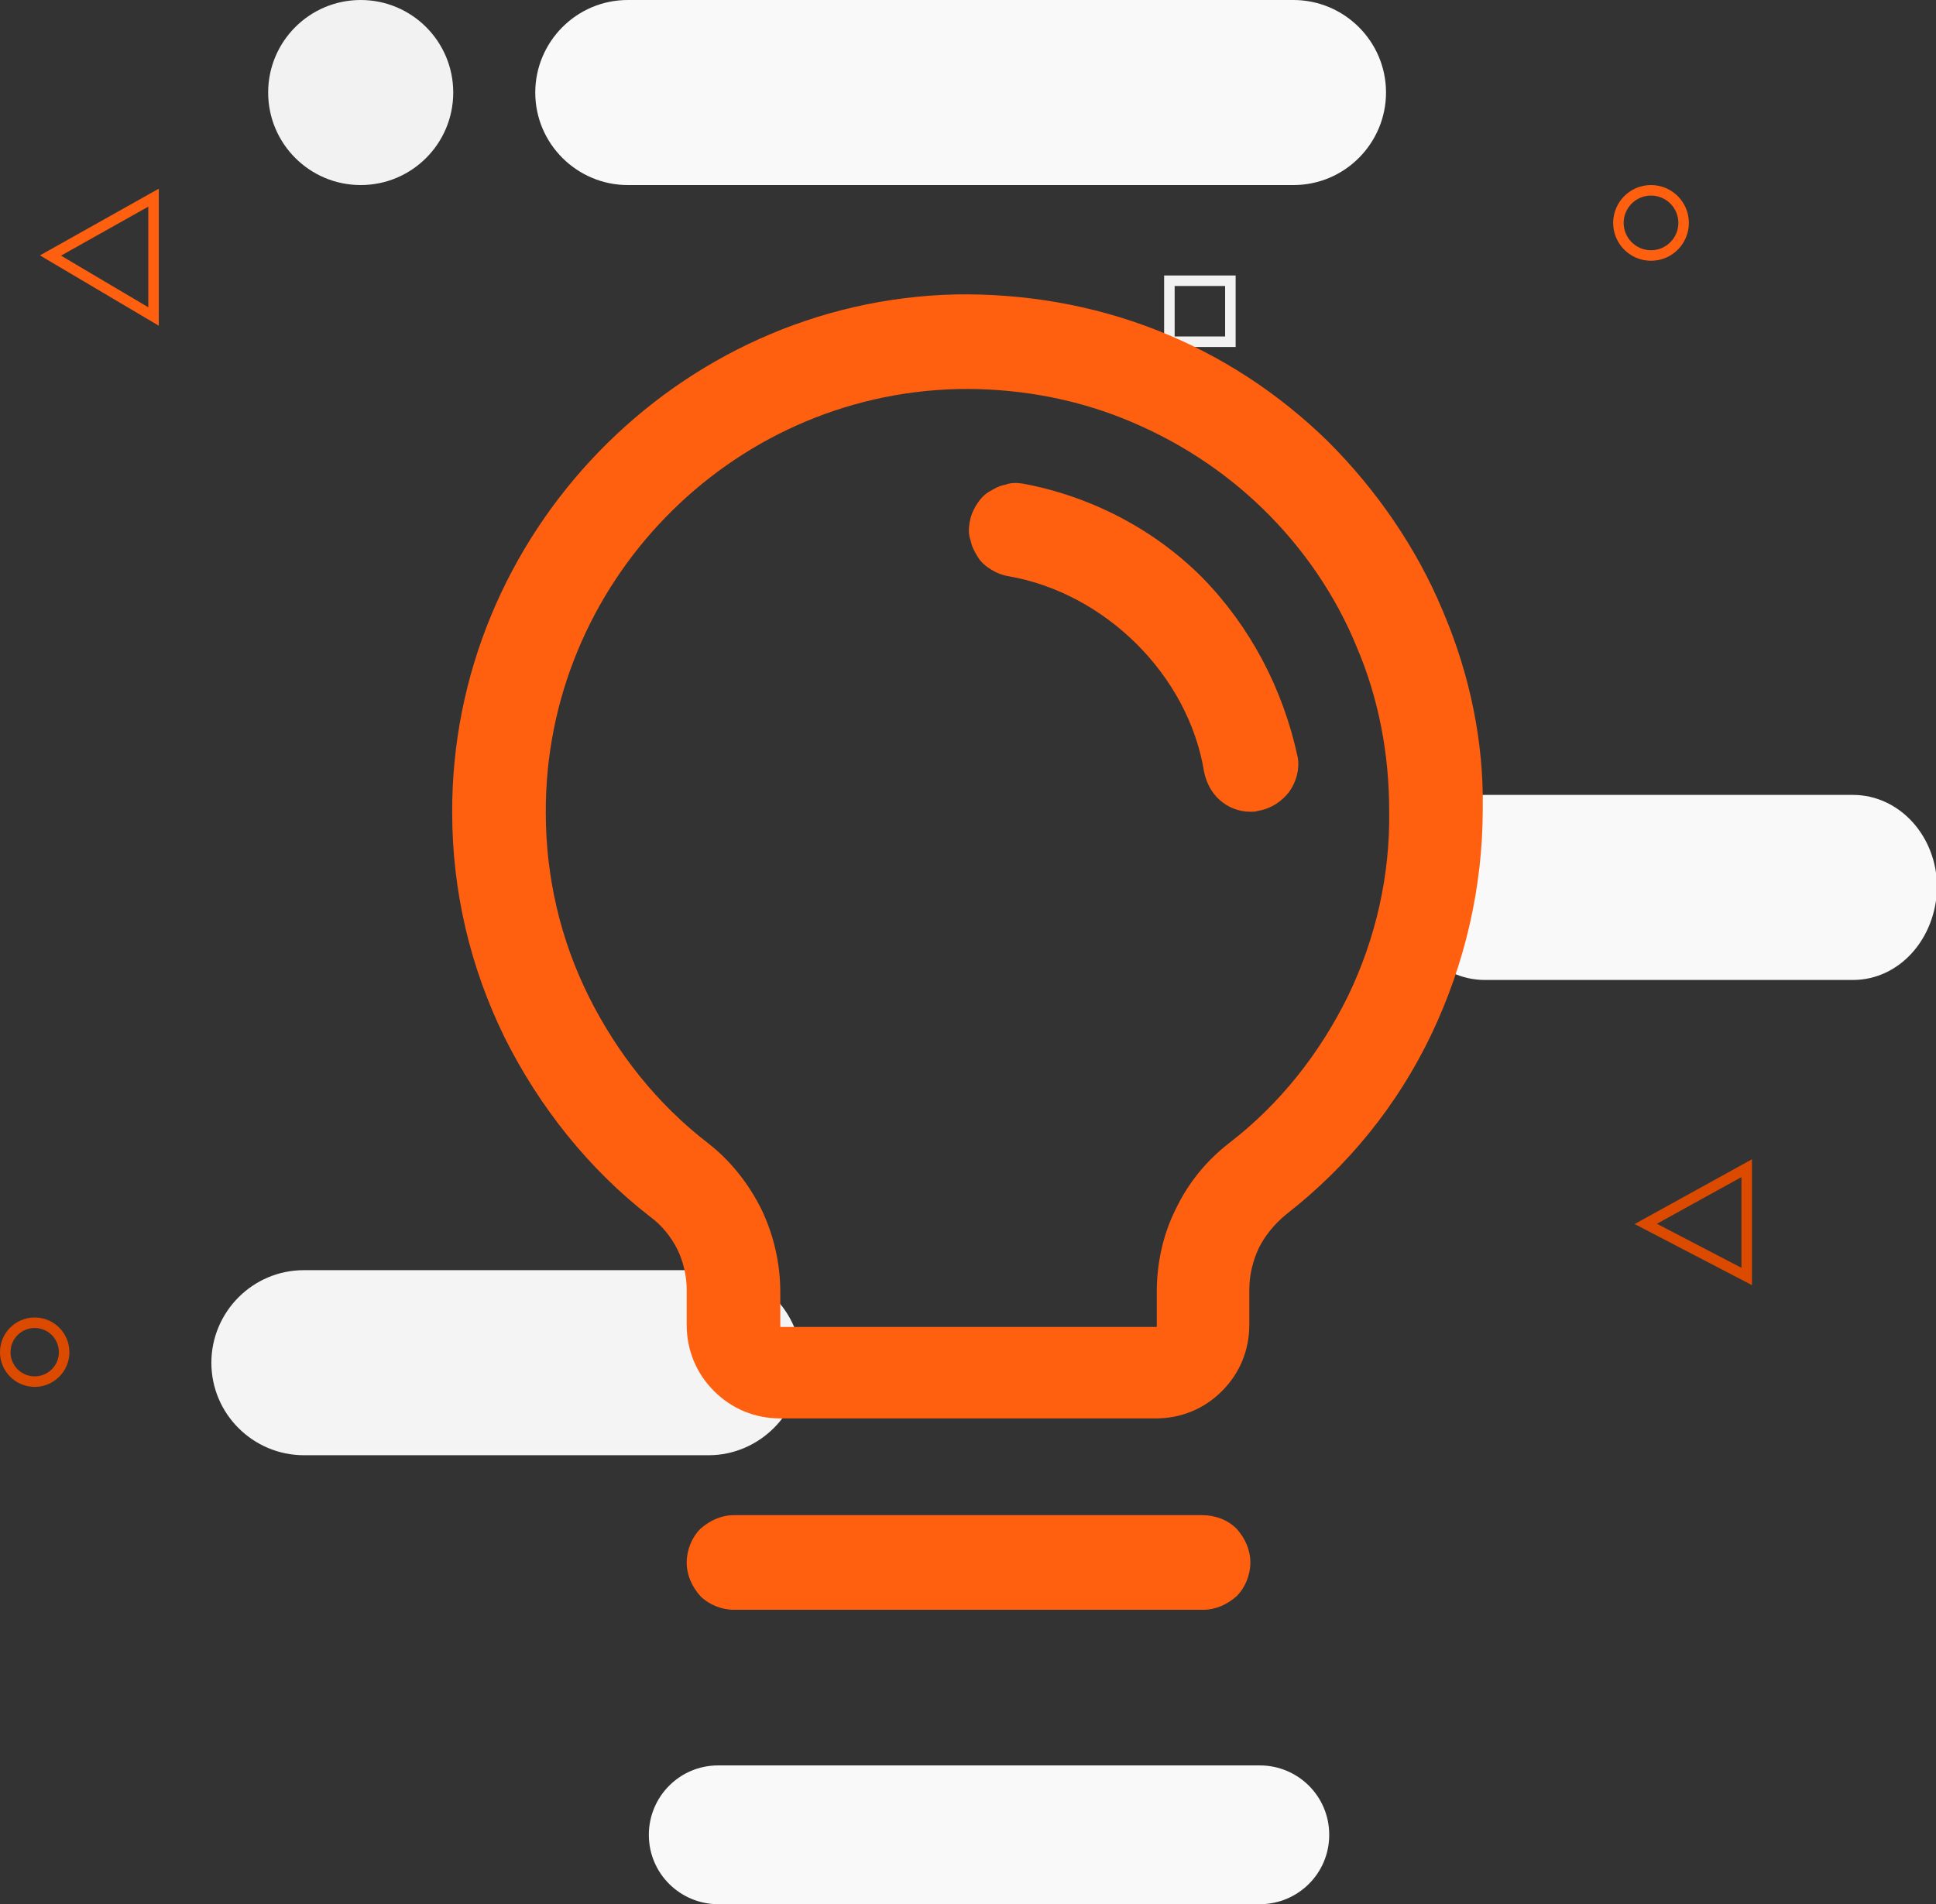
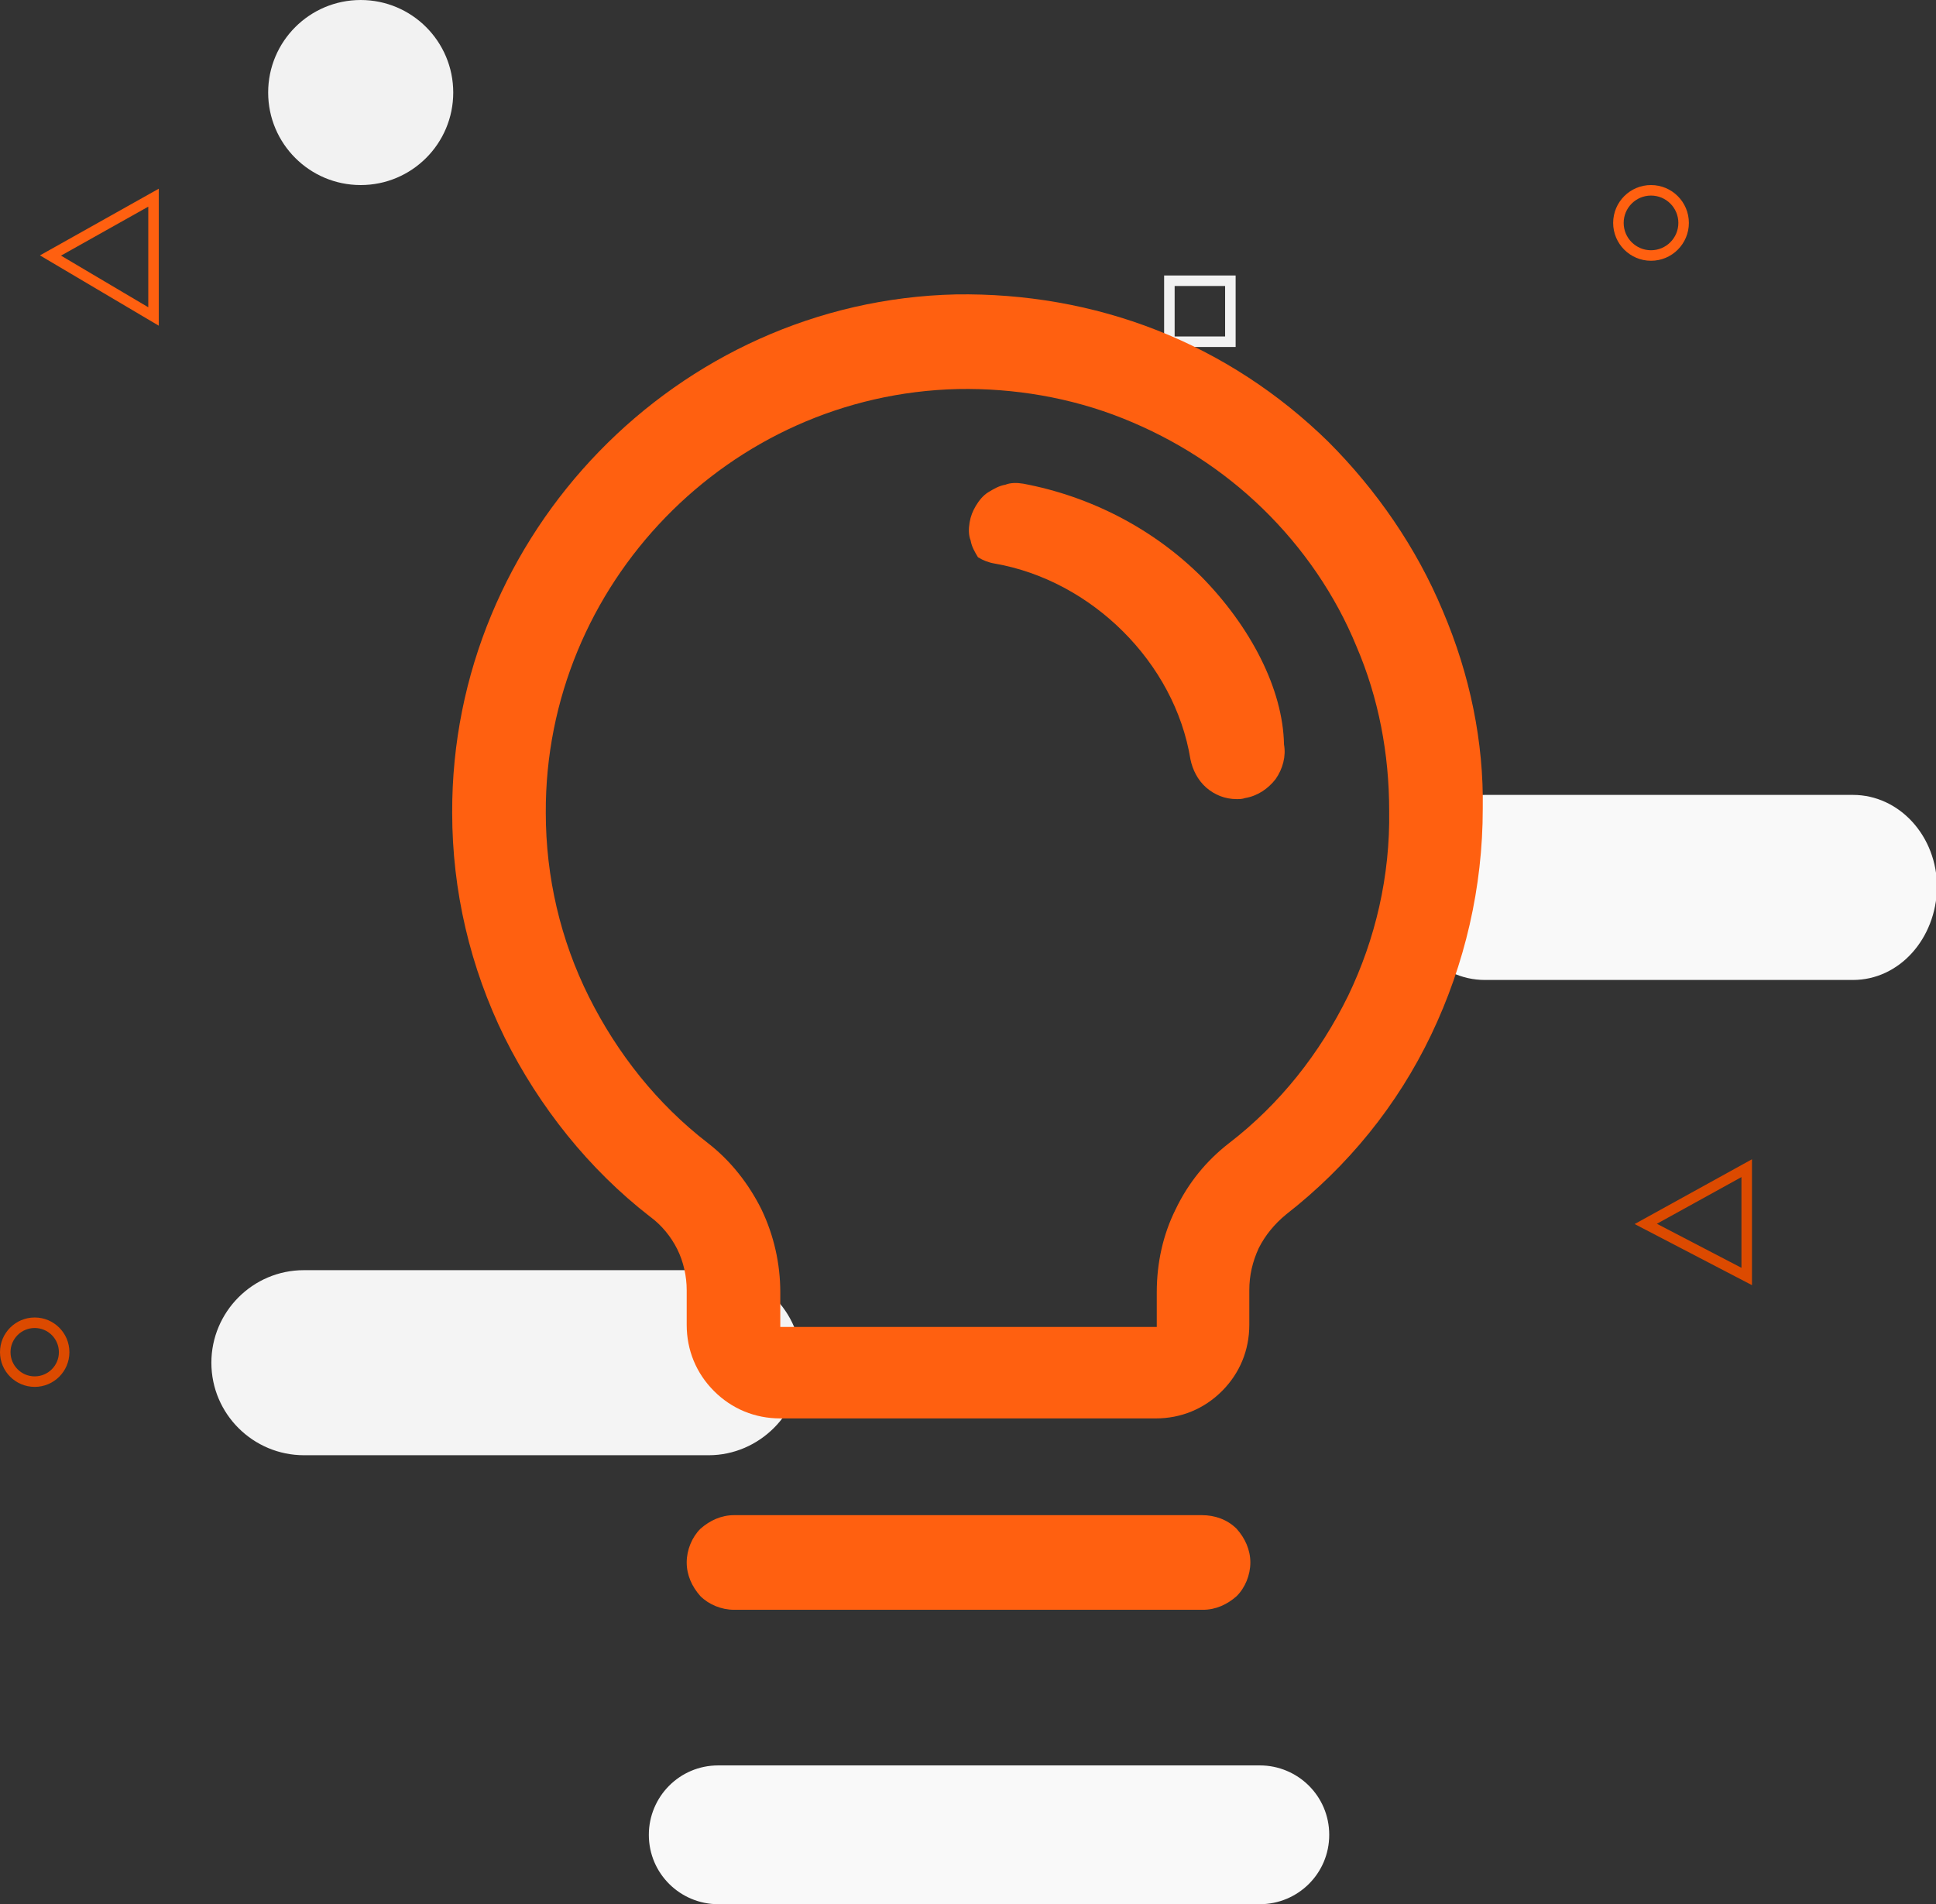
<svg xmlns="http://www.w3.org/2000/svg" version="1.1" id="Layer_1" x="0px" y="0px" viewBox="0 0 184.1 181.1" style="enable-background:new 0 0 184.1 181.1;" xml:space="preserve">
  <rect x="0" y="0" width="184.1" height="181.1" fill="#333333" stroke="none" />
  <style type="text/css">
	.st0{fill:#F9F9F9;}
	.st1{fill:#F2F2F2;}
	.st2{fill:#F4F4F4;}
	.st3{fill:none;stroke:#ff6010;stroke-miterlimit:10;}
	.st4{fill:none;stroke:#dc4a00;stroke-miterlimit:10;}
	.st5{fill:none;stroke:#F2F2F2;stroke-miterlimit:10;}
	.st6{fill:#ff6010;}
</style>
  <path class="st0" d="M176.2,93.2h-35c-4.4,0-8-3.9-8-8.8l0,0c0-4.8,3.6-8.8,8-8.8h35c4.4,0,8,3.9,8,8.8l0,0  C184.1,89.3,180.6,93.2,176.2,93.2z" />
  <circle class="st1" cx="34.3" cy="8.8" r="8.8" />
-   <path class="st0" d="M123,17.6H59.7c-4.8,0-8.8-3.9-8.8-8.8l0,0C50.9,4,54.8,0,59.7,0H123c4.8,0,8.8,3.9,8.8,8.8l0,0  C131.8,13.6,127.9,17.6,123,17.6z" />
  <path class="st2" d="M67.4,138.4H28.9c-4.8,0-8.8-3.9-8.8-8.8l0,0c0-4.8,3.9-8.8,8.8-8.8h38.5c4.8,0,8.8,3.9,8.8,8.8l0,0  C76.2,134.4,72.2,138.4,67.4,138.4z" />
  <path class="st0" d="M119.8,181.1H68.3c-3.6,0-6.6-2.9-6.6-6.6l0,0c0-3.6,2.9-6.6,6.6-6.6h51.5c3.6,0,6.6,2.9,6.6,6.6l0,0  C126.4,178.2,123.4,181.1,119.8,181.1z" />
  <circle class="st3" cx="157" cy="21.2" r="3.1" />
  <circle class="st4" cx="3.3" cy="128.6" r="2.8" />
  <rect x="85.9" y="145.7" class="st5" width="5.4" height="5.4" />
  <rect x="111.2" y="26.7" class="st5" width="5.8" height="5.8" />
  <polygon class="st3" points="4.8,24.3 14.6,18.8 14.6,30.1 " />
  <polygon class="st4" points="156.5,116.4 166.1,111.1 166.1,121.4 " />
  <g>
-     <path class="st6" d="M114.3,54.9c-4.6-4.6-10.6-7.7-17-8.9c-0.6-0.1-1.2-0.1-1.7,0.1c-0.6,0.1-1.1,0.4-1.6,0.7   c-0.5,0.3-0.9,0.8-1.2,1.3c-0.3,0.5-0.5,1-0.6,1.6c-0.1,0.6-0.1,1.2,0.1,1.7c0.1,0.6,0.4,1.1,0.7,1.6c0.3,0.5,0.8,0.9,1.3,1.2   c0.5,0.3,1,0.5,1.6,0.6c9.2,1.6,17.1,9.4,18.6,18.6c0.2,1,0.7,2,1.5,2.7c0.8,0.7,1.8,1.1,2.9,1.1c0.3,0,0.5,0,0.8-0.1   c1.2-0.2,2.2-0.9,2.9-1.8c0.7-1,1-2.2,0.8-3.3C122,65.5,118.9,59.6,114.3,54.9z" />
+     <path class="st6" d="M114.3,54.9c-4.6-4.6-10.6-7.7-17-8.9c-0.6-0.1-1.2-0.1-1.7,0.1c-0.6,0.1-1.1,0.4-1.6,0.7   c-0.5,0.3-0.9,0.8-1.2,1.3c-0.3,0.5-0.5,1-0.6,1.6c-0.1,0.6-0.1,1.2,0.1,1.7c0.1,0.6,0.4,1.1,0.7,1.6c0.5,0.3,1,0.5,1.6,0.6c9.2,1.6,17.1,9.4,18.6,18.6c0.2,1,0.7,2,1.5,2.7c0.8,0.7,1.8,1.1,2.9,1.1c0.3,0,0.5,0,0.8-0.1   c1.2-0.2,2.2-0.9,2.9-1.8c0.7-1,1-2.2,0.8-3.3C122,65.5,118.9,59.6,114.3,54.9z" />
    <path class="st6" d="M114.3,144.1H69.8c-1.2,0-2.3,0.5-3.2,1.3c-0.8,0.8-1.3,2-1.3,3.2c0,1.2,0.5,2.3,1.3,3.2   c0.8,0.8,2,1.3,3.2,1.3h44.6c1.2,0,2.3-0.5,3.2-1.3c0.8-0.8,1.3-2,1.3-3.2c0-1.2-0.5-2.3-1.3-3.2   C116.7,144.5,115.5,144.1,114.3,144.1z" />
    <path class="st6" d="M137.2,58.1c-2.5-6-6.3-11.5-10.9-16.1c-4.7-4.6-10.2-8.2-16.3-10.6c-6.1-2.4-12.6-3.5-19.1-3.4   c-26.5,0.6-48,22.8-47.9,49.3c0,7.4,1.7,14.7,5,21.4c3.3,6.6,8,12.5,13.8,17c1.1,0.8,2,1.9,2.6,3.1c0.6,1.2,0.9,2.6,0.9,3.9v3.3   c0,2.4,0.9,4.6,2.6,6.3c1.7,1.7,3.9,2.6,6.3,2.6h35.7c2.4,0,4.6-0.9,6.3-2.6c1.7-1.7,2.6-3.9,2.6-6.3v-3.3c0-1.4,0.3-2.7,0.9-4   c0.6-1.2,1.5-2.3,2.6-3.2c5.9-4.6,10.6-10.4,13.8-17.1c3.2-6.7,4.9-14,4.9-21.5C141.1,70.6,139.8,64.2,137.2,58.1z M128.2,94.7   c-2.7,5.5-6.5,10.3-11.3,14c-2.2,1.7-3.9,3.8-5.1,6.3c-1.2,2.4-1.8,5.1-1.8,7.9v3.3H74.2v-3.3c0-2.7-0.6-5.4-1.8-7.9   c-1.2-2.4-2.9-4.6-5.1-6.3c-4.8-3.7-8.6-8.5-11.3-13.9c-2.7-5.4-4.1-11.4-4.1-17.5c-0.1-21.7,17.4-39.8,39.2-40.3   c5.3-0.1,10.7,0.8,15.7,2.8c5,2,9.5,4.9,13.3,8.6c3.8,3.7,6.9,8.2,8.9,13.1c2.1,4.9,3.1,10.2,3.1,15.6   C132.2,83.3,130.8,89.3,128.2,94.7z" />
  </g>
</svg>